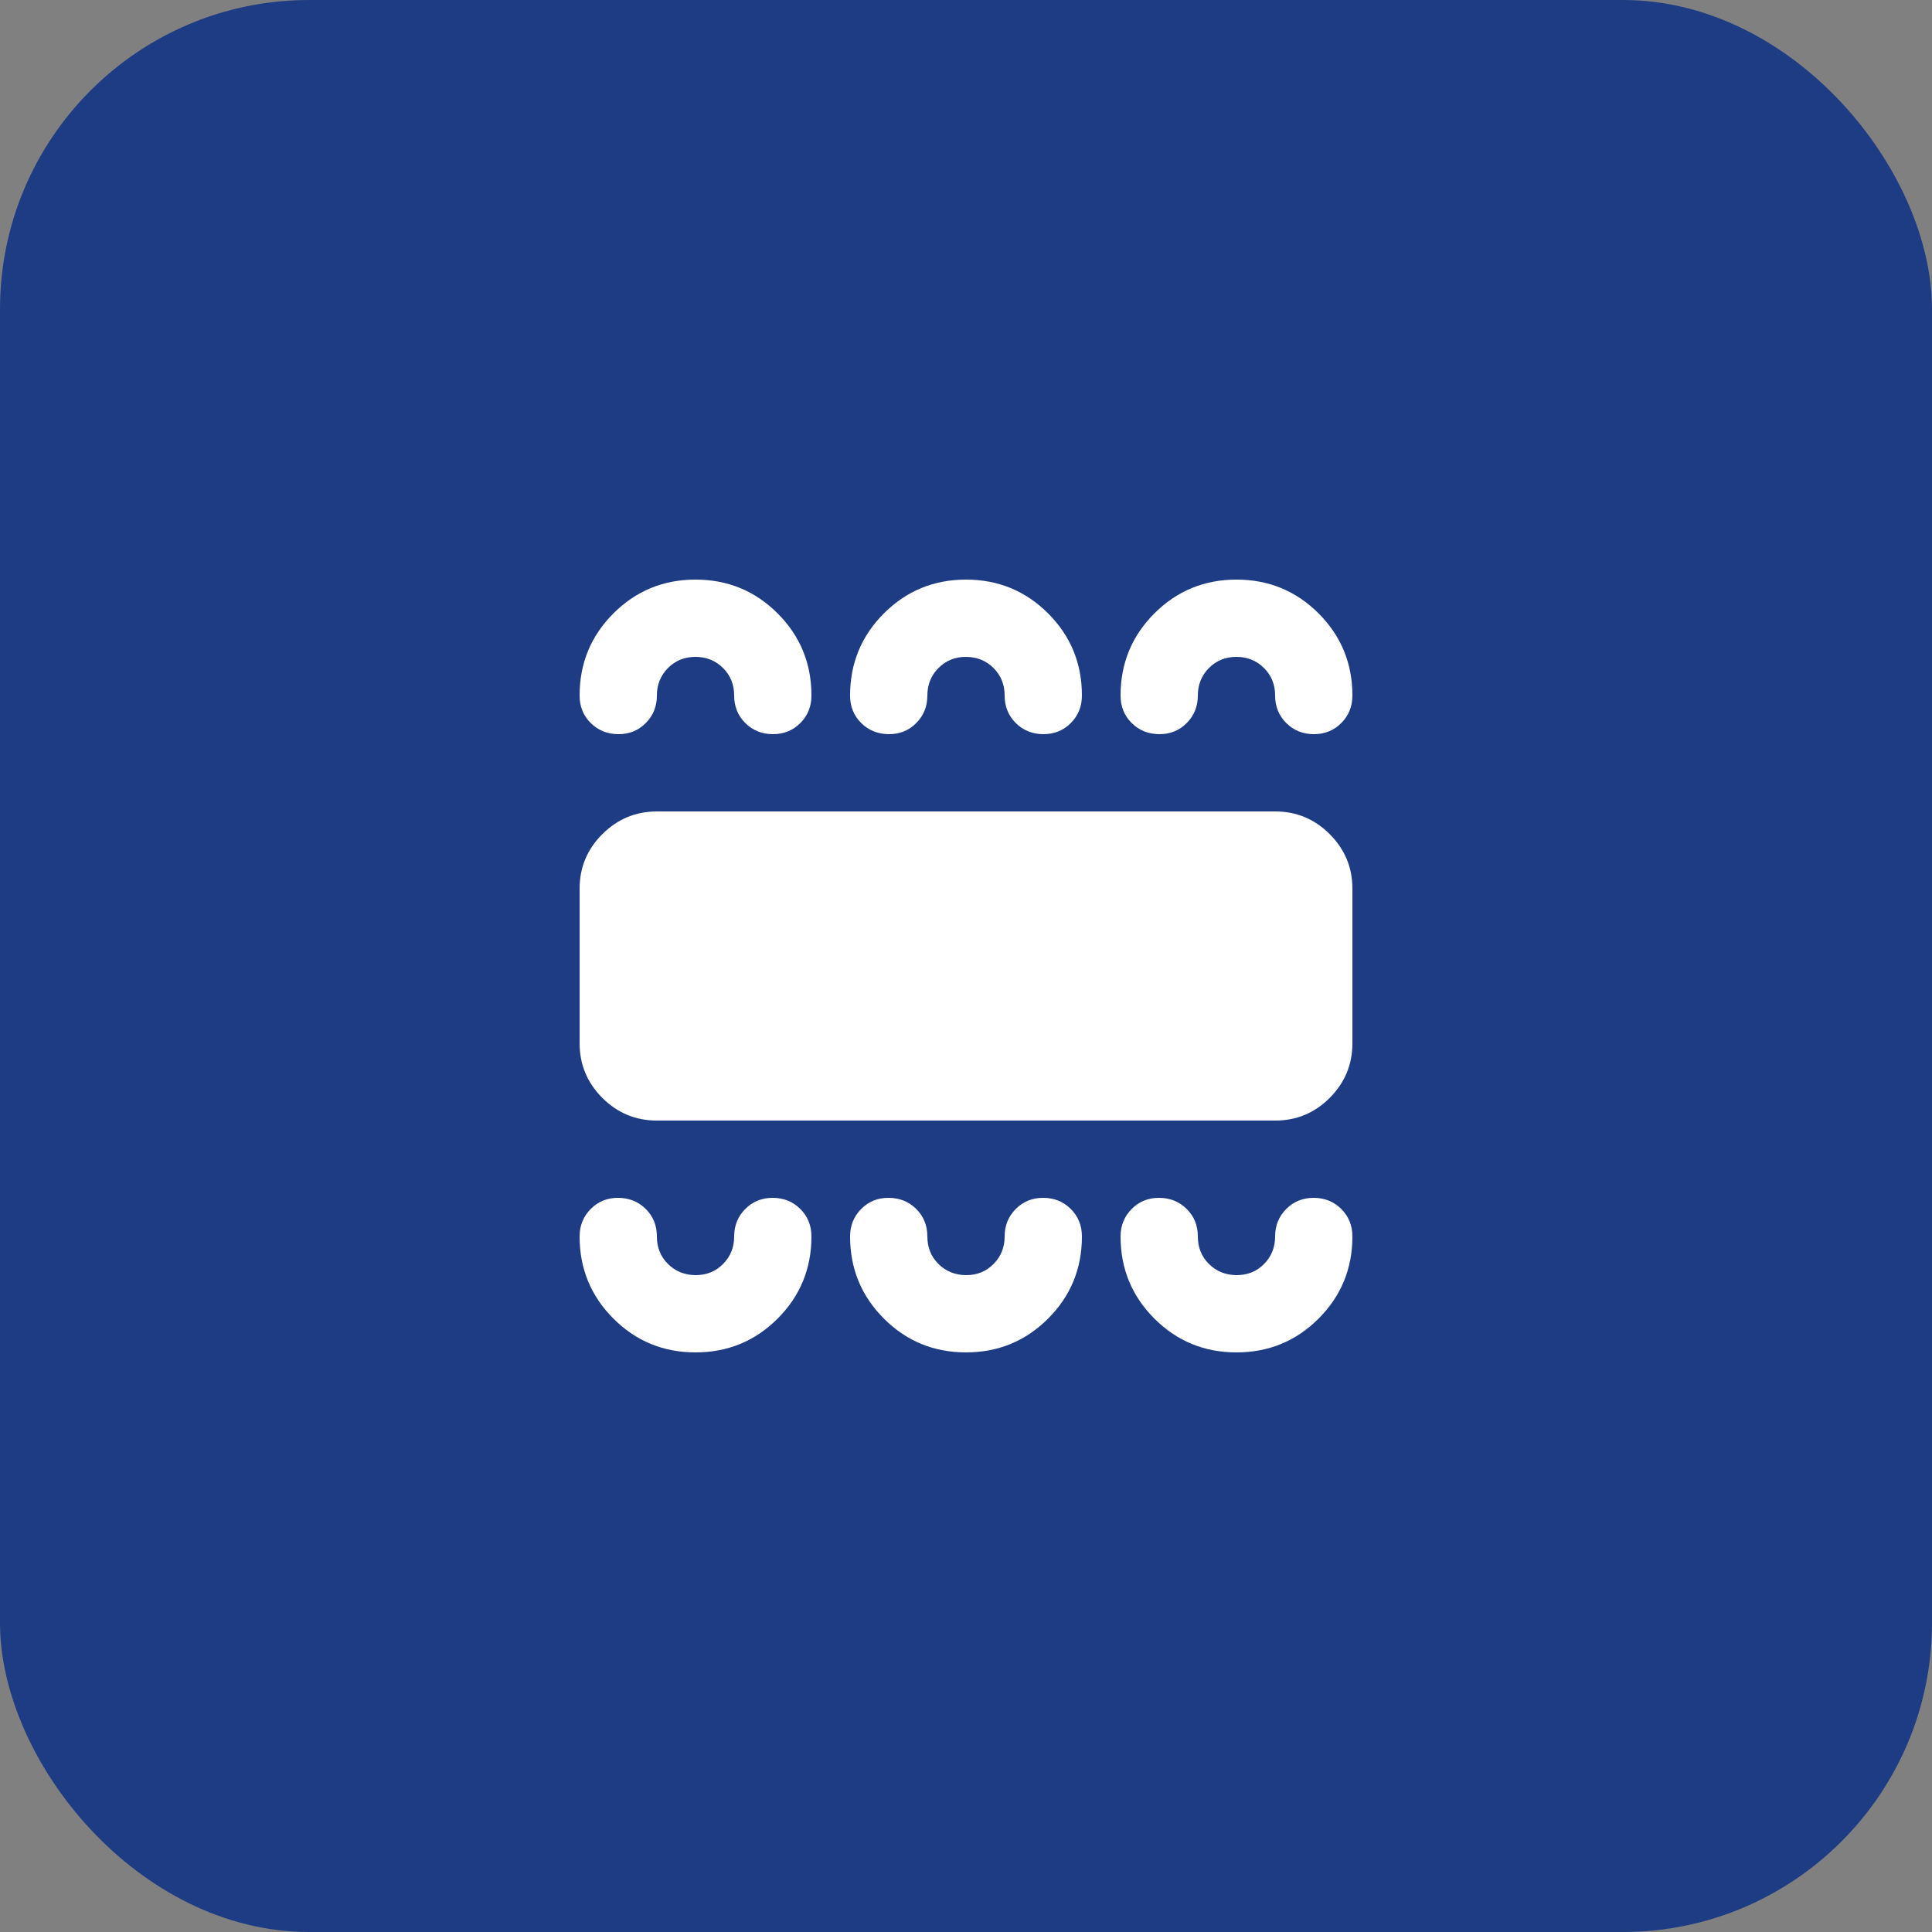
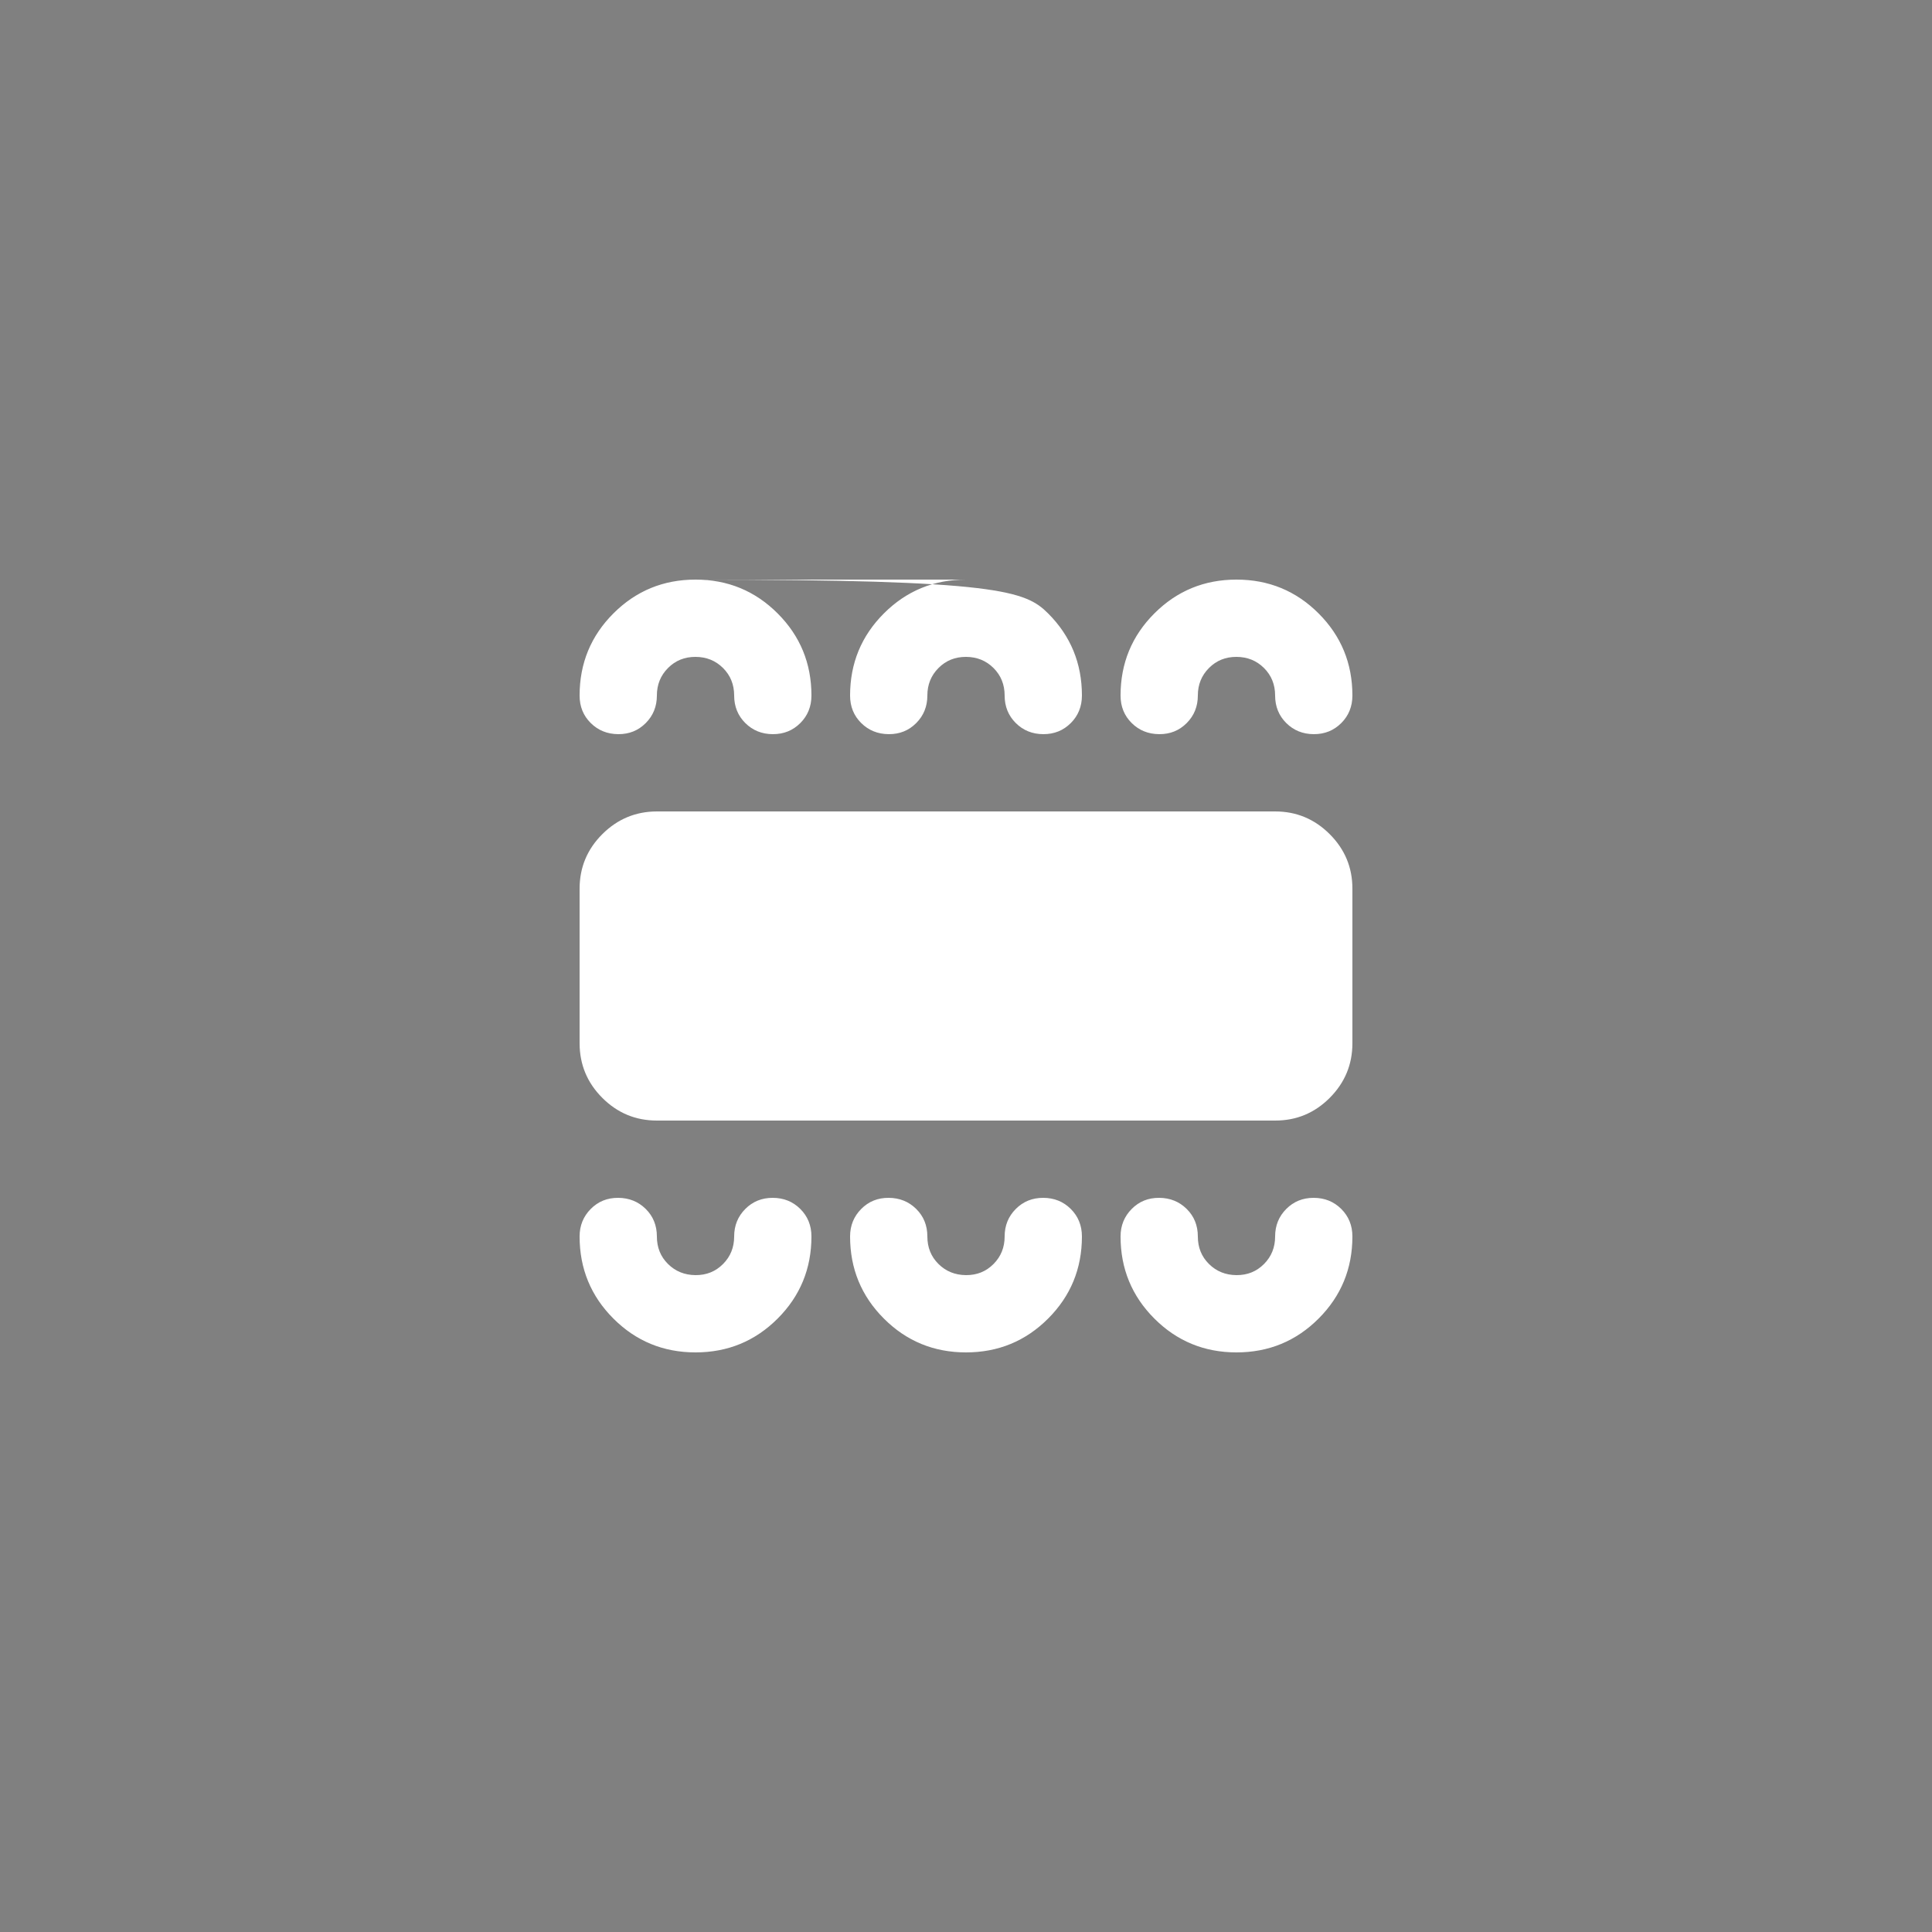
<svg xmlns="http://www.w3.org/2000/svg" width="50" height="50" viewBox="0 0 50 50" fill="none">
  <rect x="0" y="0" width="50" height="50" fill="#808080" stroke="none" />
-   <rect width="50" height="50" rx="8" fill="#1E3C83" />
-   <path d="M18 35C18.833 35 19.542 34.708 20.125 34.125C20.708 33.542 21 32.833 21 32C21 31.717 20.904 31.479 20.712 31.288C20.52 31.097 20.283 31.001 20 31C19.717 30.999 19.48 31.095 19.288 31.288C19.096 31.481 19 31.718 19 32C19 32.282 18.904 32.52 18.712 32.713C18.52 32.906 18.283 33.002 18 33C17.717 32.998 17.48 32.902 17.288 32.712C17.096 32.522 17 32.285 17 32C17 31.715 16.904 31.478 16.712 31.288C16.52 31.098 16.283 31.002 16 31C15.717 30.998 15.48 31.094 15.288 31.288C15.096 31.482 15 31.719 15 32C15 32.833 15.292 33.542 15.875 34.125C16.458 34.708 17.167 35 18 35ZM25 35C25.833 35 26.542 34.708 27.125 34.125C27.708 33.542 28 32.833 28 32C28 31.717 27.904 31.479 27.712 31.288C27.52 31.097 27.283 31.001 27 31C26.717 30.999 26.48 31.095 26.288 31.288C26.096 31.481 26 31.718 26 32C26 32.282 25.904 32.52 25.712 32.713C25.52 32.906 25.283 33.002 25 33C24.717 32.998 24.48 32.902 24.288 32.712C24.096 32.522 24 32.285 24 32C24 31.715 23.904 31.478 23.712 31.288C23.52 31.098 23.283 31.002 23 31C22.717 30.998 22.48 31.094 22.288 31.288C22.096 31.482 22 31.719 22 32C22 32.833 22.292 33.542 22.875 34.125C23.458 34.708 24.167 35 25 35ZM32 35C32.833 35 33.542 34.708 34.125 34.125C34.708 33.542 35 32.833 35 32C35 31.717 34.904 31.479 34.712 31.288C34.52 31.097 34.283 31.001 34 31C33.717 30.999 33.48 31.095 33.288 31.288C33.096 31.481 33 31.718 33 32C33 32.282 32.904 32.52 32.712 32.713C32.52 32.906 32.283 33.002 32 33C31.717 32.998 31.48 32.902 31.288 32.712C31.096 32.522 31 32.285 31 32C31 31.715 30.904 31.478 30.712 31.288C30.52 31.098 30.283 31.002 30 31C29.717 30.998 29.48 31.094 29.288 31.288C29.096 31.482 29 31.719 29 32C29 32.833 29.292 33.542 29.875 34.125C30.458 34.708 31.167 35 32 35ZM17 29C16.45 29 15.979 28.804 15.588 28.413C15.197 28.022 15.001 27.551 15 27V23C15 22.45 15.196 21.979 15.588 21.588C15.98 21.197 16.451 21.001 17 21H33C33.55 21 34.021 21.196 34.413 21.588C34.805 21.98 35.001 22.451 35 23V27C35 27.55 34.804 28.021 34.413 28.413C34.022 28.805 33.551 29.001 33 29H17ZM18 15C18.833 15 19.542 15.292 20.125 15.875C20.708 16.458 21 17.167 21 18C21 18.283 20.904 18.521 20.712 18.713C20.52 18.905 20.283 19.001 20 19C19.717 18.999 19.48 18.903 19.288 18.712C19.096 18.521 19 18.283 19 18C19 17.717 18.904 17.479 18.712 17.288C18.52 17.097 18.283 17.001 18 17C17.717 16.999 17.48 17.095 17.288 17.288C17.096 17.481 17 17.718 17 18C17 18.282 16.904 18.52 16.712 18.713C16.52 18.906 16.283 19.002 16 19C15.717 18.998 15.48 18.902 15.288 18.712C15.096 18.522 15 18.285 15 18C15 17.167 15.292 16.458 15.875 15.875C16.458 15.292 17.167 15 18 15ZM25 15C25.833 15 26.542 15.292 27.125 15.875C27.708 16.458 28 17.167 28 18C28 18.283 27.904 18.521 27.712 18.713C27.52 18.905 27.283 19.001 27 19C26.717 18.999 26.48 18.903 26.288 18.712C26.096 18.521 26 18.283 26 18C26 17.717 25.904 17.479 25.712 17.288C25.52 17.097 25.283 17.001 25 17C24.717 16.999 24.48 17.095 24.288 17.288C24.096 17.481 24 17.718 24 18C24 18.282 23.904 18.52 23.712 18.713C23.52 18.906 23.283 19.002 23 19C22.717 18.998 22.48 18.902 22.288 18.712C22.096 18.522 22 18.285 22 18C22 17.167 22.292 16.458 22.875 15.875C23.458 15.292 24.167 15 25 15ZM32 15C32.833 15 33.542 15.292 34.125 15.875C34.708 16.458 35 17.167 35 18C35 18.283 34.904 18.521 34.712 18.713C34.52 18.905 34.283 19.001 34 19C33.717 18.999 33.48 18.903 33.288 18.712C33.096 18.521 33 18.283 33 18C33 17.717 32.904 17.479 32.712 17.288C32.52 17.097 32.283 17.001 32 17C31.717 16.999 31.48 17.095 31.288 17.288C31.096 17.481 31 17.718 31 18C31 18.282 30.904 18.52 30.712 18.713C30.52 18.906 30.283 19.002 30 19C29.717 18.998 29.48 18.902 29.288 18.712C29.096 18.522 29 18.285 29 18C29 17.167 29.292 16.458 29.875 15.875C30.458 15.292 31.167 15 32 15Z" fill="white" />
+   <path d="M18 35C18.833 35 19.542 34.708 20.125 34.125C20.708 33.542 21 32.833 21 32C21 31.717 20.904 31.479 20.712 31.288C20.52 31.097 20.283 31.001 20 31C19.717 30.999 19.48 31.095 19.288 31.288C19.096 31.481 19 31.718 19 32C19 32.282 18.904 32.52 18.712 32.713C18.52 32.906 18.283 33.002 18 33C17.717 32.998 17.48 32.902 17.288 32.712C17.096 32.522 17 32.285 17 32C17 31.715 16.904 31.478 16.712 31.288C16.52 31.098 16.283 31.002 16 31C15.717 30.998 15.48 31.094 15.288 31.288C15.096 31.482 15 31.719 15 32C15 32.833 15.292 33.542 15.875 34.125C16.458 34.708 17.167 35 18 35ZM25 35C25.833 35 26.542 34.708 27.125 34.125C27.708 33.542 28 32.833 28 32C28 31.717 27.904 31.479 27.712 31.288C27.52 31.097 27.283 31.001 27 31C26.717 30.999 26.48 31.095 26.288 31.288C26.096 31.481 26 31.718 26 32C26 32.282 25.904 32.52 25.712 32.713C25.52 32.906 25.283 33.002 25 33C24.717 32.998 24.48 32.902 24.288 32.712C24.096 32.522 24 32.285 24 32C24 31.715 23.904 31.478 23.712 31.288C23.52 31.098 23.283 31.002 23 31C22.717 30.998 22.48 31.094 22.288 31.288C22.096 31.482 22 31.719 22 32C22 32.833 22.292 33.542 22.875 34.125C23.458 34.708 24.167 35 25 35ZM32 35C32.833 35 33.542 34.708 34.125 34.125C34.708 33.542 35 32.833 35 32C35 31.717 34.904 31.479 34.712 31.288C34.52 31.097 34.283 31.001 34 31C33.717 30.999 33.48 31.095 33.288 31.288C33.096 31.481 33 31.718 33 32C33 32.282 32.904 32.52 32.712 32.713C32.52 32.906 32.283 33.002 32 33C31.717 32.998 31.48 32.902 31.288 32.712C31.096 32.522 31 32.285 31 32C31 31.715 30.904 31.478 30.712 31.288C30.52 31.098 30.283 31.002 30 31C29.717 30.998 29.48 31.094 29.288 31.288C29.096 31.482 29 31.719 29 32C29 32.833 29.292 33.542 29.875 34.125C30.458 34.708 31.167 35 32 35ZM17 29C16.45 29 15.979 28.804 15.588 28.413C15.197 28.022 15.001 27.551 15 27V23C15 22.45 15.196 21.979 15.588 21.588C15.98 21.197 16.451 21.001 17 21H33C33.55 21 34.021 21.196 34.413 21.588C34.805 21.98 35.001 22.451 35 23V27C35 27.55 34.804 28.021 34.413 28.413C34.022 28.805 33.551 29.001 33 29H17ZM18 15C18.833 15 19.542 15.292 20.125 15.875C20.708 16.458 21 17.167 21 18C21 18.283 20.904 18.521 20.712 18.713C20.52 18.905 20.283 19.001 20 19C19.717 18.999 19.48 18.903 19.288 18.712C19.096 18.521 19 18.283 19 18C19 17.717 18.904 17.479 18.712 17.288C18.52 17.097 18.283 17.001 18 17C17.717 16.999 17.48 17.095 17.288 17.288C17.096 17.481 17 17.718 17 18C17 18.282 16.904 18.52 16.712 18.713C16.52 18.906 16.283 19.002 16 19C15.717 18.998 15.48 18.902 15.288 18.712C15.096 18.522 15 18.285 15 18C15 17.167 15.292 16.458 15.875 15.875C16.458 15.292 17.167 15 18 15ZC25.833 15 26.542 15.292 27.125 15.875C27.708 16.458 28 17.167 28 18C28 18.283 27.904 18.521 27.712 18.713C27.52 18.905 27.283 19.001 27 19C26.717 18.999 26.48 18.903 26.288 18.712C26.096 18.521 26 18.283 26 18C26 17.717 25.904 17.479 25.712 17.288C25.52 17.097 25.283 17.001 25 17C24.717 16.999 24.48 17.095 24.288 17.288C24.096 17.481 24 17.718 24 18C24 18.282 23.904 18.52 23.712 18.713C23.52 18.906 23.283 19.002 23 19C22.717 18.998 22.48 18.902 22.288 18.712C22.096 18.522 22 18.285 22 18C22 17.167 22.292 16.458 22.875 15.875C23.458 15.292 24.167 15 25 15ZM32 15C32.833 15 33.542 15.292 34.125 15.875C34.708 16.458 35 17.167 35 18C35 18.283 34.904 18.521 34.712 18.713C34.52 18.905 34.283 19.001 34 19C33.717 18.999 33.48 18.903 33.288 18.712C33.096 18.521 33 18.283 33 18C33 17.717 32.904 17.479 32.712 17.288C32.52 17.097 32.283 17.001 32 17C31.717 16.999 31.48 17.095 31.288 17.288C31.096 17.481 31 17.718 31 18C31 18.282 30.904 18.52 30.712 18.713C30.52 18.906 30.283 19.002 30 19C29.717 18.998 29.48 18.902 29.288 18.712C29.096 18.522 29 18.285 29 18C29 17.167 29.292 16.458 29.875 15.875C30.458 15.292 31.167 15 32 15Z" fill="white" />
</svg>